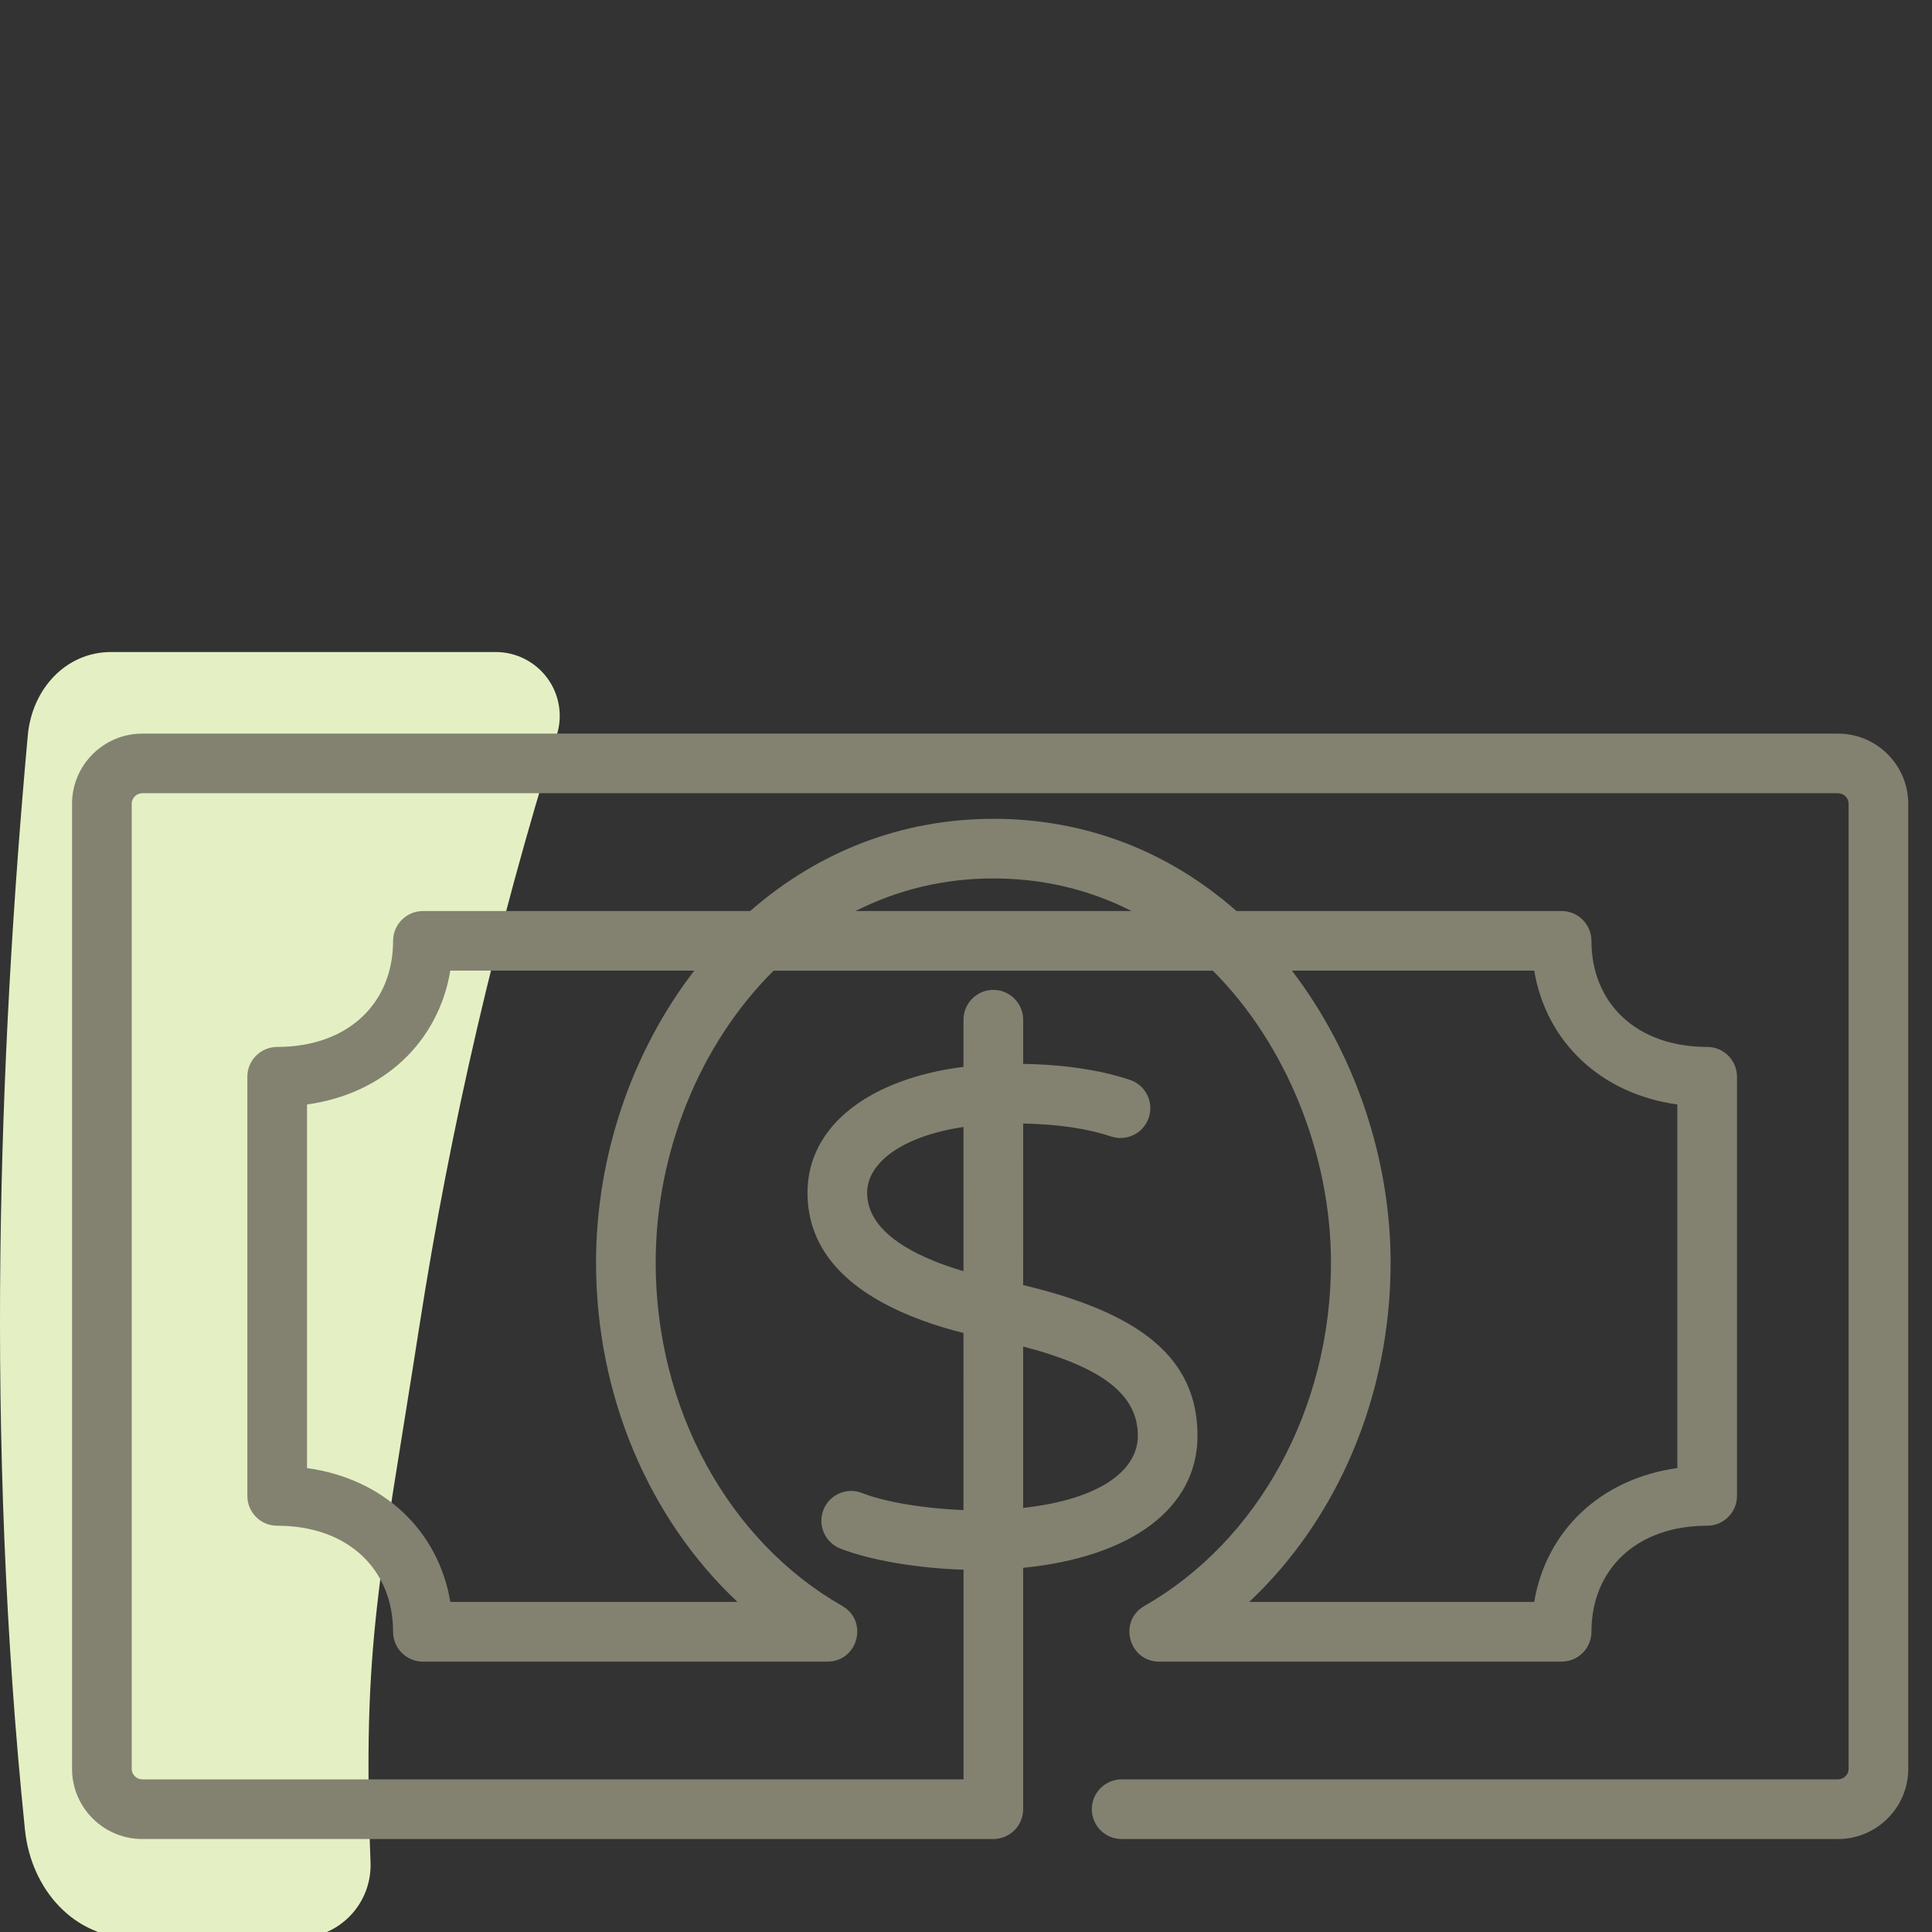
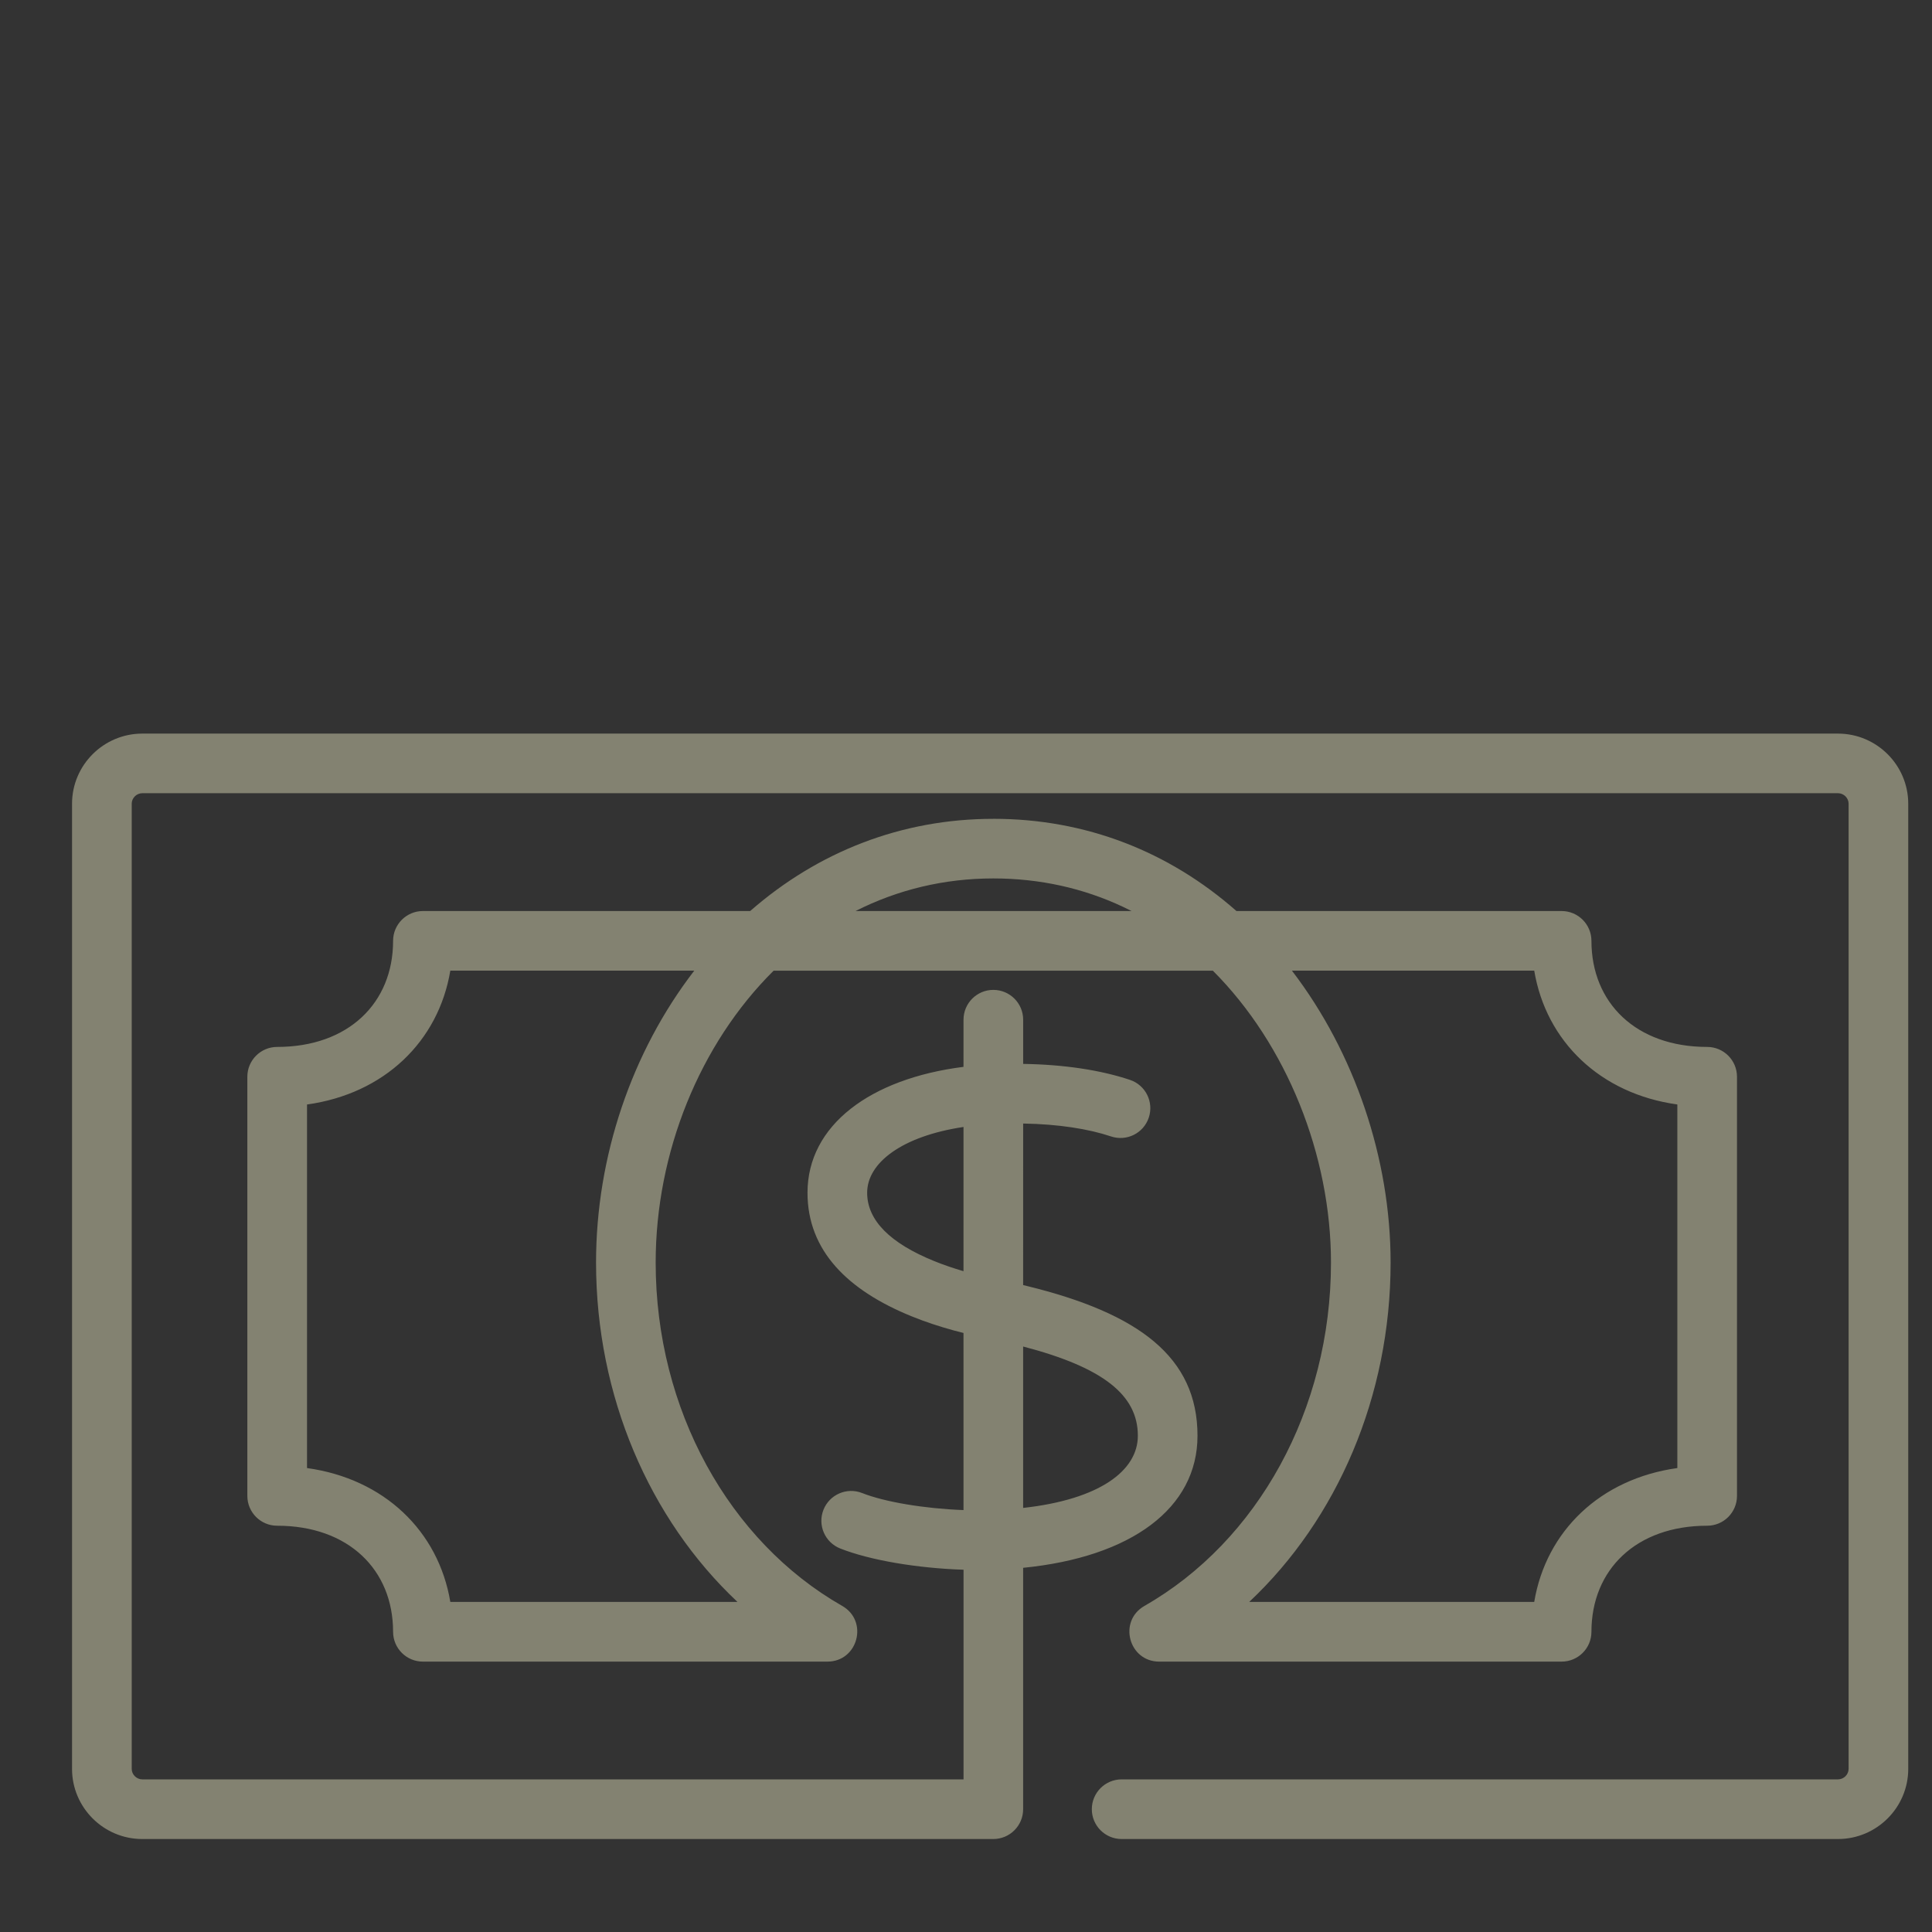
<svg xmlns="http://www.w3.org/2000/svg" height="80" viewBox="0 0 80 80" width="80">
  <rect x="0" y="0" width="80" height="80" fill="#333333" stroke="none" />
  <g fill="none" fill-rule="evenodd">
-     <path d="m17.365 54.917c1.289-8.294 3.196-16.478 5.693-24.489.25-.802.103-1.675-.397-2.352-.5-.676-1.292-1.077-2.133-1.077h-15.926c-1.897 0-3.278 1.557-3.45 3.441-1.205 13.269-1.786 29.064-.118 45.33.252 2.456 2.025 4.488 4.5 4.488h6.779c.824 0 1.613-.335 2.185-.927.572-.593.876-1.392.845-2.213-.347-9.112.378-11.632 2.022-22.201" fill="#e4f0c3" />
    <path d="m76.107 30.377c1.601 0 2.909 1.303 2.909 2.904v39.965c0 1.6-1.307 2.904-2.909 2.904h-29.662c-.682 0-1.235-.553-1.235-1.235s.553-1.235 1.235-1.235h29.662c.239 0 .44-.2.44-.435v-39.965c0-.235-.2-.435-.44-.435h-70.214c-.239 0-.439.199-.439.435v39.965c0 .235.2.435.439.435h34.005l0-8.681c-1.911-.062-3.872-.391-5.107-.88-.634-.251-.944-.969-.693-1.602.251-.634.969-.944 1.602-.693.935.37 2.579.645 4.197.705l-.001-7.334-.384-.099c-.609-.166-1.197-.36-1.763-.59-2.634-1.069-4.312-2.709-4.312-5.116 0-2.797 2.602-4.727 6.459-5.214l.001-1.952c0-.682.553-1.235 1.235-1.235s1.235.553 1.235 1.235l0 1.83c1.726.025 3.244.266 4.424.662.646.217.994.917.777 1.564-.217.646-.917.994-1.564.777-.925-.311-2.177-.51-3.637-.534l-.001 6.689.156.038c4.634 1.133 7.064 2.945 7.064 6.201 0 2.995-2.732 5.023-7.22 5.469l-0 9.995c0 .682-.553 1.235-1.235 1.235h-35.24c-1.601 0-2.908-1.304-2.908-2.904v-39.965c0-1.6 1.306-2.904 2.908-2.904zm-34.975 3.528c3.834 0 7.276 1.359 10.066 3.818l13.465.001c.682 0 1.235.553 1.235 1.235 0 2.571 1.851 4.392 4.792 4.392.682 0 1.235.553 1.235 1.235v17.356c0 .682-.553 1.235-1.235 1.235-2.941 0-4.792 1.821-4.792 4.392 0 .682-.553 1.235-1.235 1.235h-16.661c-1.266 0-1.712-1.679-.612-2.307 4.684-2.673 7.723-8.129 7.723-14.217 0-4.439-1.83-9.023-4.891-12.086l-18.188 0c-3.062 3.035-4.884 7.532-4.884 12.086 0 6.087 3.039 11.544 7.723 14.217 1.1.628.654 2.307-.612 2.307h-16.749c-.682 0-1.235-.553-1.235-1.235 0-2.572-1.852-4.392-4.8-4.392-.682 0-1.235-.553-1.235-1.235v-17.356c0-.682.553-1.235 1.235-1.235 2.948 0 4.8-1.82 4.8-4.392 0-.682.553-1.235 1.235-1.235l13.551 0c2.811-2.459 6.274-3.818 10.068-3.818zm-12.383 6.287h-10.102c-.491 2.938-2.741 5.1-5.934 5.543v15.054c3.192.443 5.442 2.605 5.934 5.543h11.89c-3.648-3.429-5.856-8.529-5.856-14.054 0-4.391 1.48-8.731 4.068-12.086zm34.78 0h-10.034c2.599 3.393 4.087 7.787 4.087 12.086 0 5.526-2.207 10.626-5.855 14.054h11.802c.491-2.937 2.739-5.099 5.926-5.543v-15.055c-3.187-.443-5.435-2.606-5.926-5.543zm-21.163 15.563 0 6.685c3.176-.352 4.75-1.547 4.75-2.989 0-1.69-1.445-2.831-4.751-3.695zm-6.459-6.366c0 1.152.966 2.095 2.772 2.828.386.157.793.296 1.217.42l.001-5.972c-2.544.381-3.99 1.483-3.99 2.724zm5.225-13.015c-2.041 0-3.962.467-5.704 1.349h11.426l-.349-.171c-1.641-.772-3.444-1.178-5.373-1.178z" fill="#838271" />
  </g>
</svg>